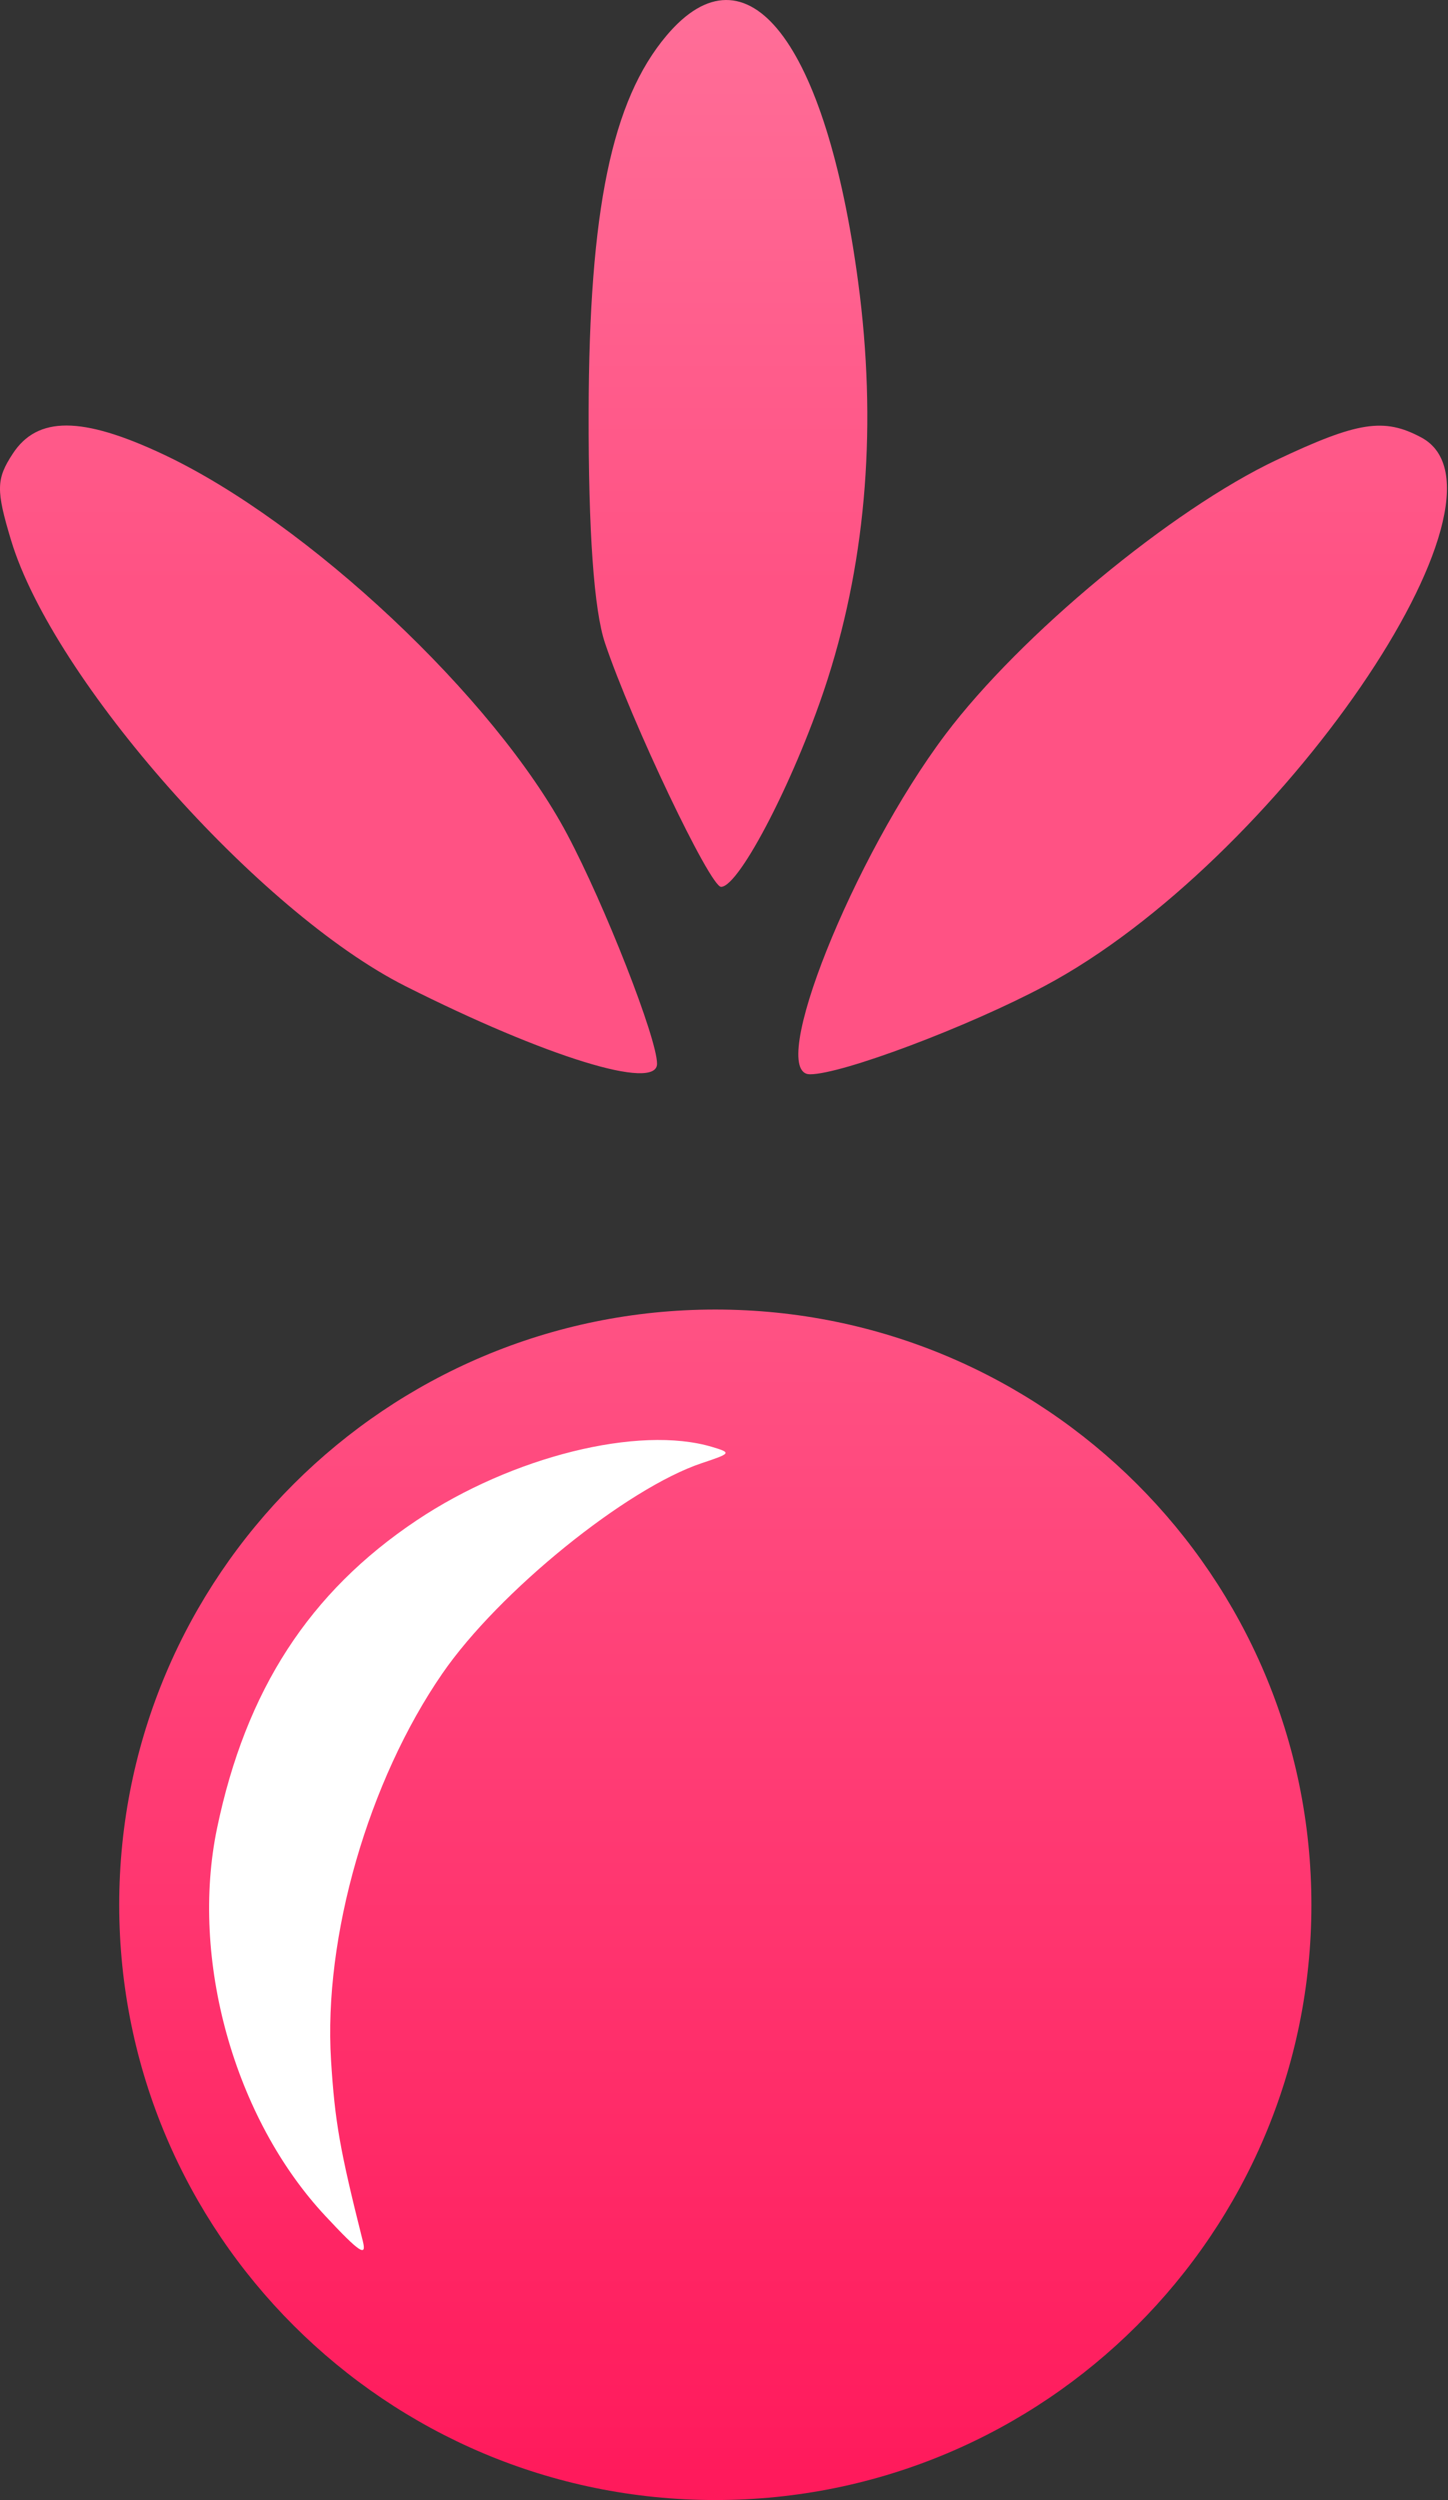
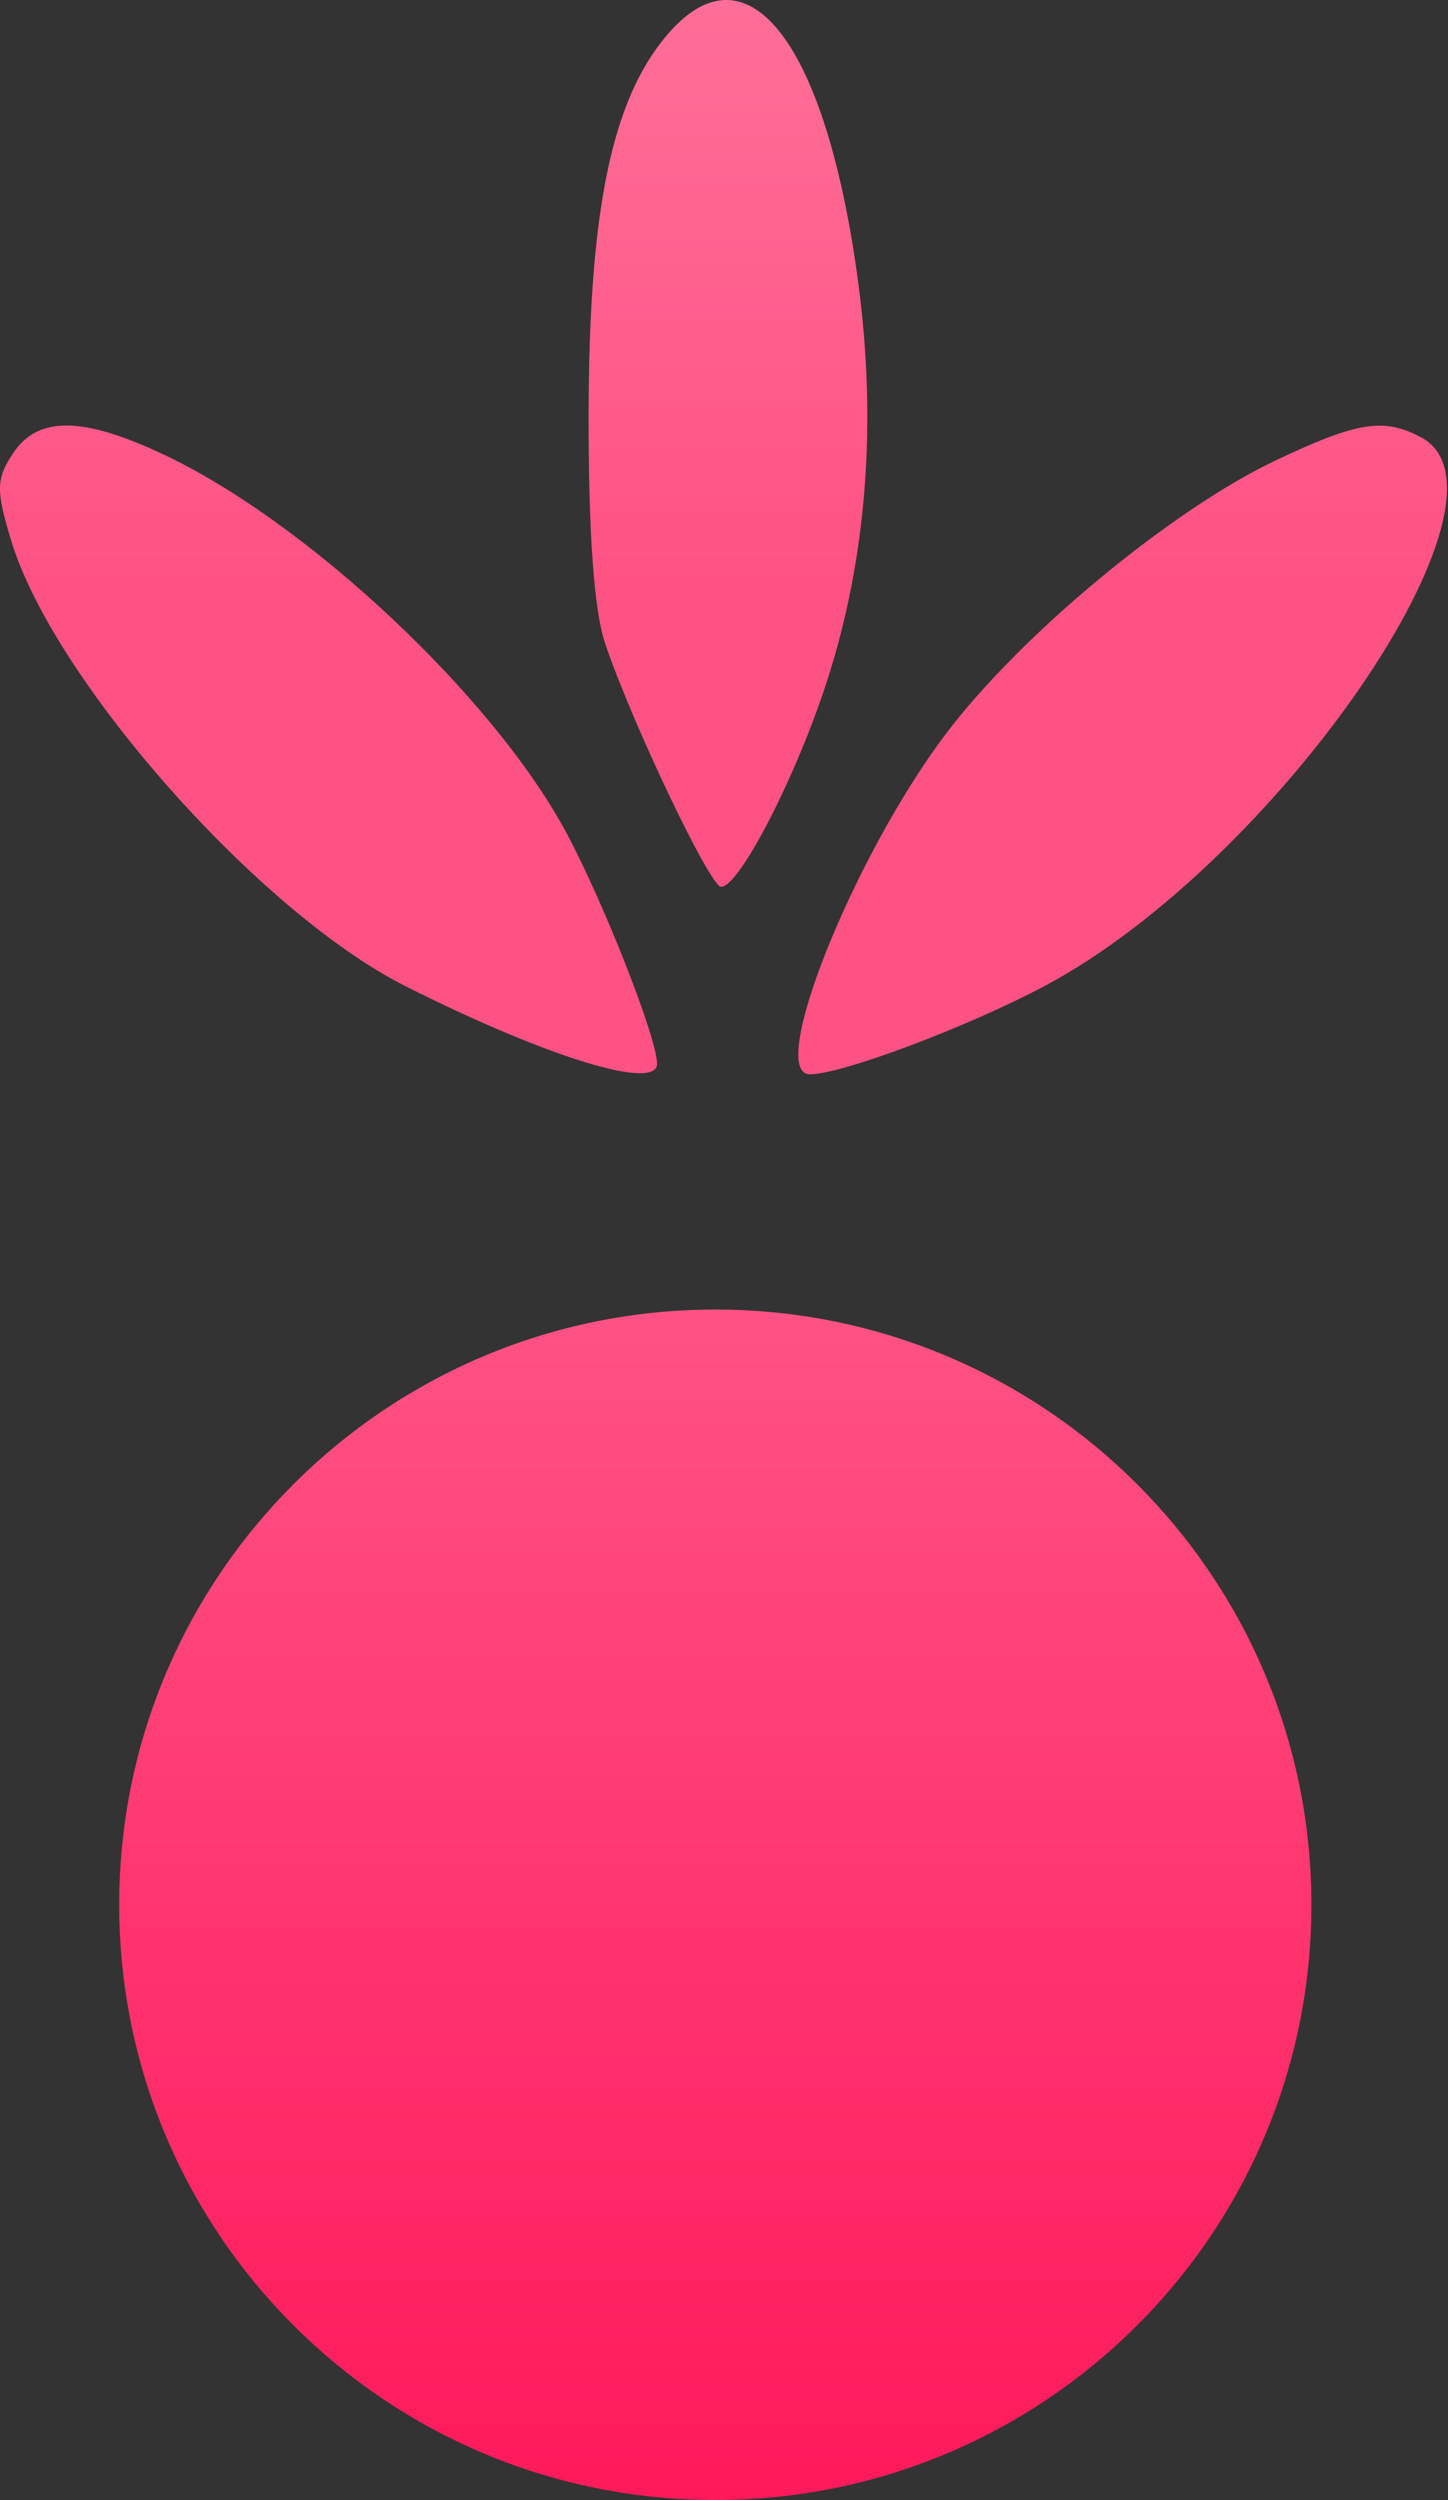
<svg xmlns="http://www.w3.org/2000/svg" width="84" height="145" viewBox="0 0 84 145" fill="none">
  <rect x="0" y="0" width="84" height="145" fill="#333333" stroke="none" />
  <path d="M6.916 110.466C6.916 91.4 22.398 75.945 41.496 75.945C60.594 75.945 76.076 91.4 76.076 110.466C76.076 129.531 60.594 144.986 41.496 144.986C22.398 144.986 6.916 129.531 6.916 110.466Z" fill="url(#paint0_linear_578_3184)" />
  <path fill-rule="evenodd" clip-rule="evenodd" d="M38.664 2.066C35.49 5.831 34.173 12.191 34.147 23.893C34.131 30.829 34.455 35.387 35.099 37.3C36.64 41.88 41.19 51.432 41.83 51.432C42.91 51.432 46.265 44.881 48.036 39.313C50.282 32.25 50.872 24.519 49.784 16.368C47.924 2.421 43.337 -3.478 38.664 2.066ZM0.744 26.306C-0.224 27.782 -0.237 28.416 0.644 31.337C3.079 39.415 15.014 52.904 23.518 57.19C31.671 61.298 38.116 63.285 38.116 61.691C38.116 60.218 35.077 52.466 32.886 48.352C28.682 40.46 17.835 30.272 9.441 26.335C4.751 24.135 2.175 24.126 0.744 26.306ZM74.051 26.678C67.964 29.556 59.188 36.827 54.851 42.585C49.471 49.727 44.456 62.302 46.986 62.302C48.839 62.302 56.137 59.556 60.61 57.176C74.089 50.005 88.706 28.712 82.447 25.368C80.283 24.212 78.767 24.448 74.051 26.678Z" fill="url(#paint1_linear_578_3184)" />
-   <path d="M40.727 84.847C42.42 84.283 42.44 84.251 41.311 83.913C37.062 82.641 29.712 84.466 24.172 88.17C17.949 92.329 14.264 98.008 12.594 106.014C11.008 113.609 13.585 122.845 18.87 128.506C20.856 130.635 21.288 130.924 21.047 129.968C19.712 124.662 19.426 123.04 19.204 119.484C18.758 112.336 21.364 103.284 25.666 97.047C28.933 92.308 36.341 86.308 40.727 84.847Z" fill="white" />
  <defs>
    <linearGradient id="paint0_linear_578_3184" x1="41.496" y1="75.945" x2="41.496" y2="144.986" gradientUnits="userSpaceOnUse">
      <stop stop-color="#FF5284" />
      <stop offset="1" stop-color="#FF195B" />
    </linearGradient>
    <linearGradient id="paint1_linear_578_3184" x1="41.969" y1="1.30555e-06" x2="41.969" y2="62.302" gradientUnits="userSpaceOnUse">
      <stop stop-color="#FF6E98" />
      <stop offset="0.545" stop-color="#FF5284" />
    </linearGradient>
  </defs>
</svg>